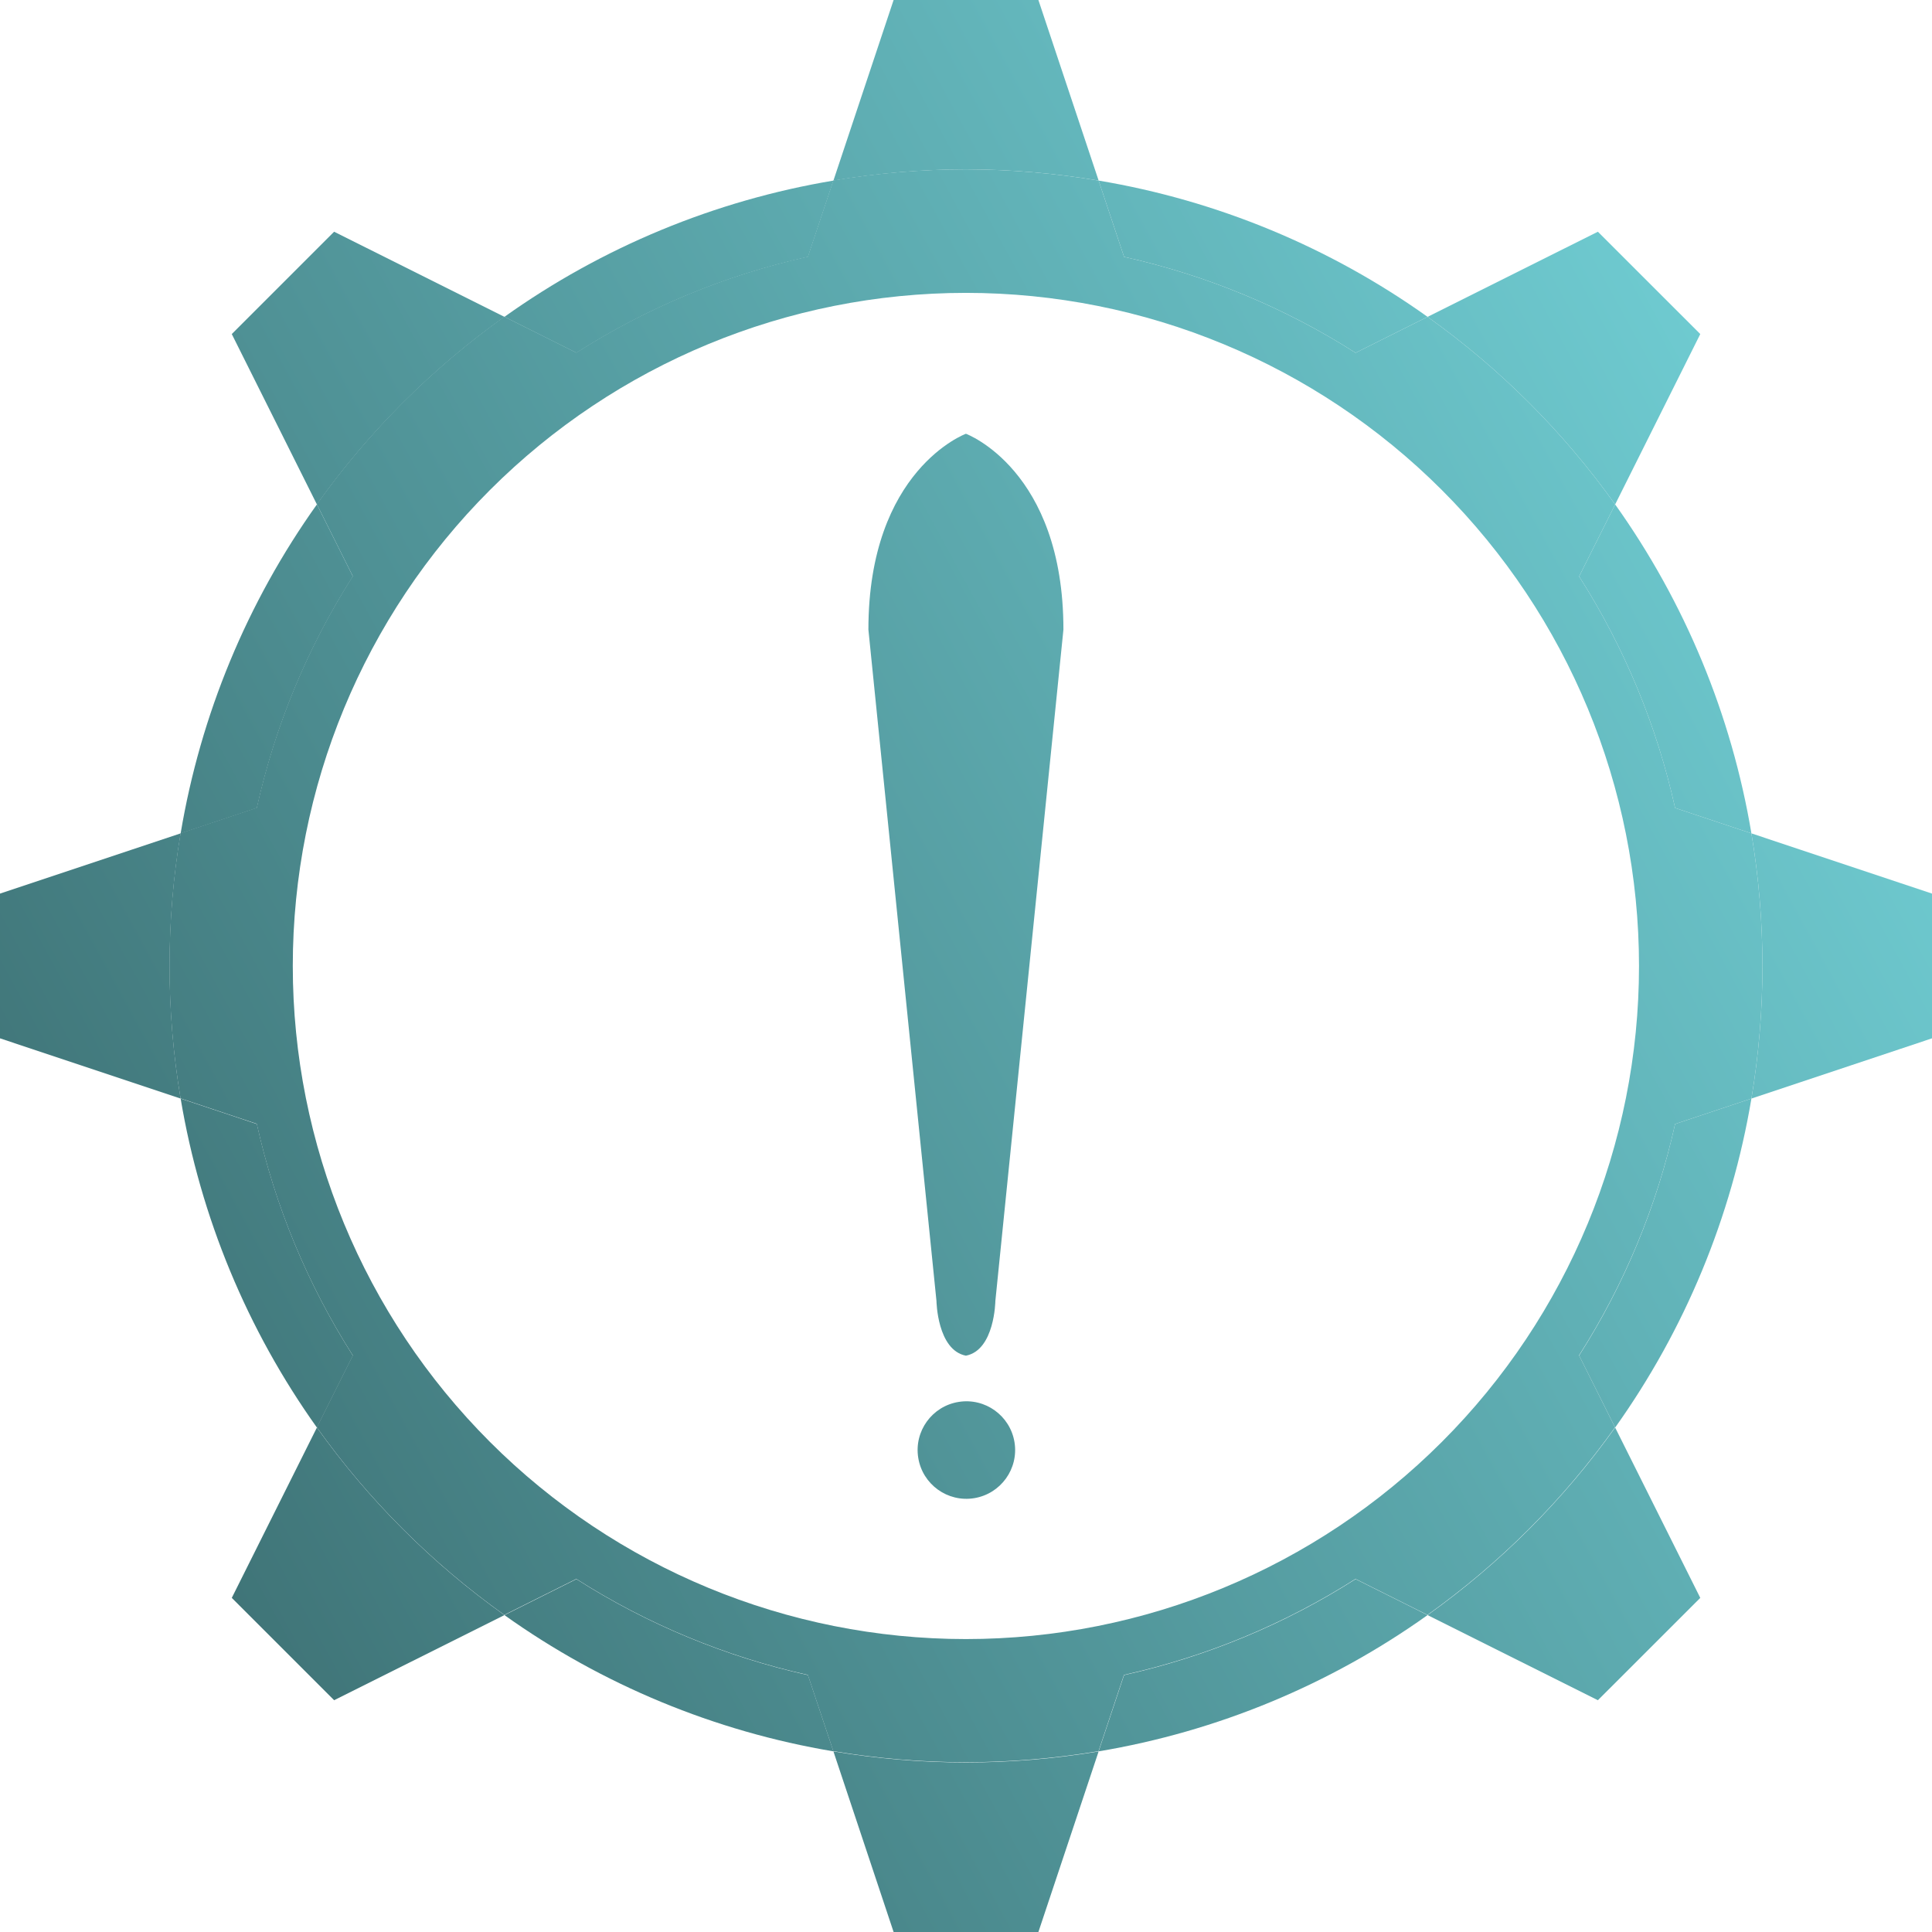
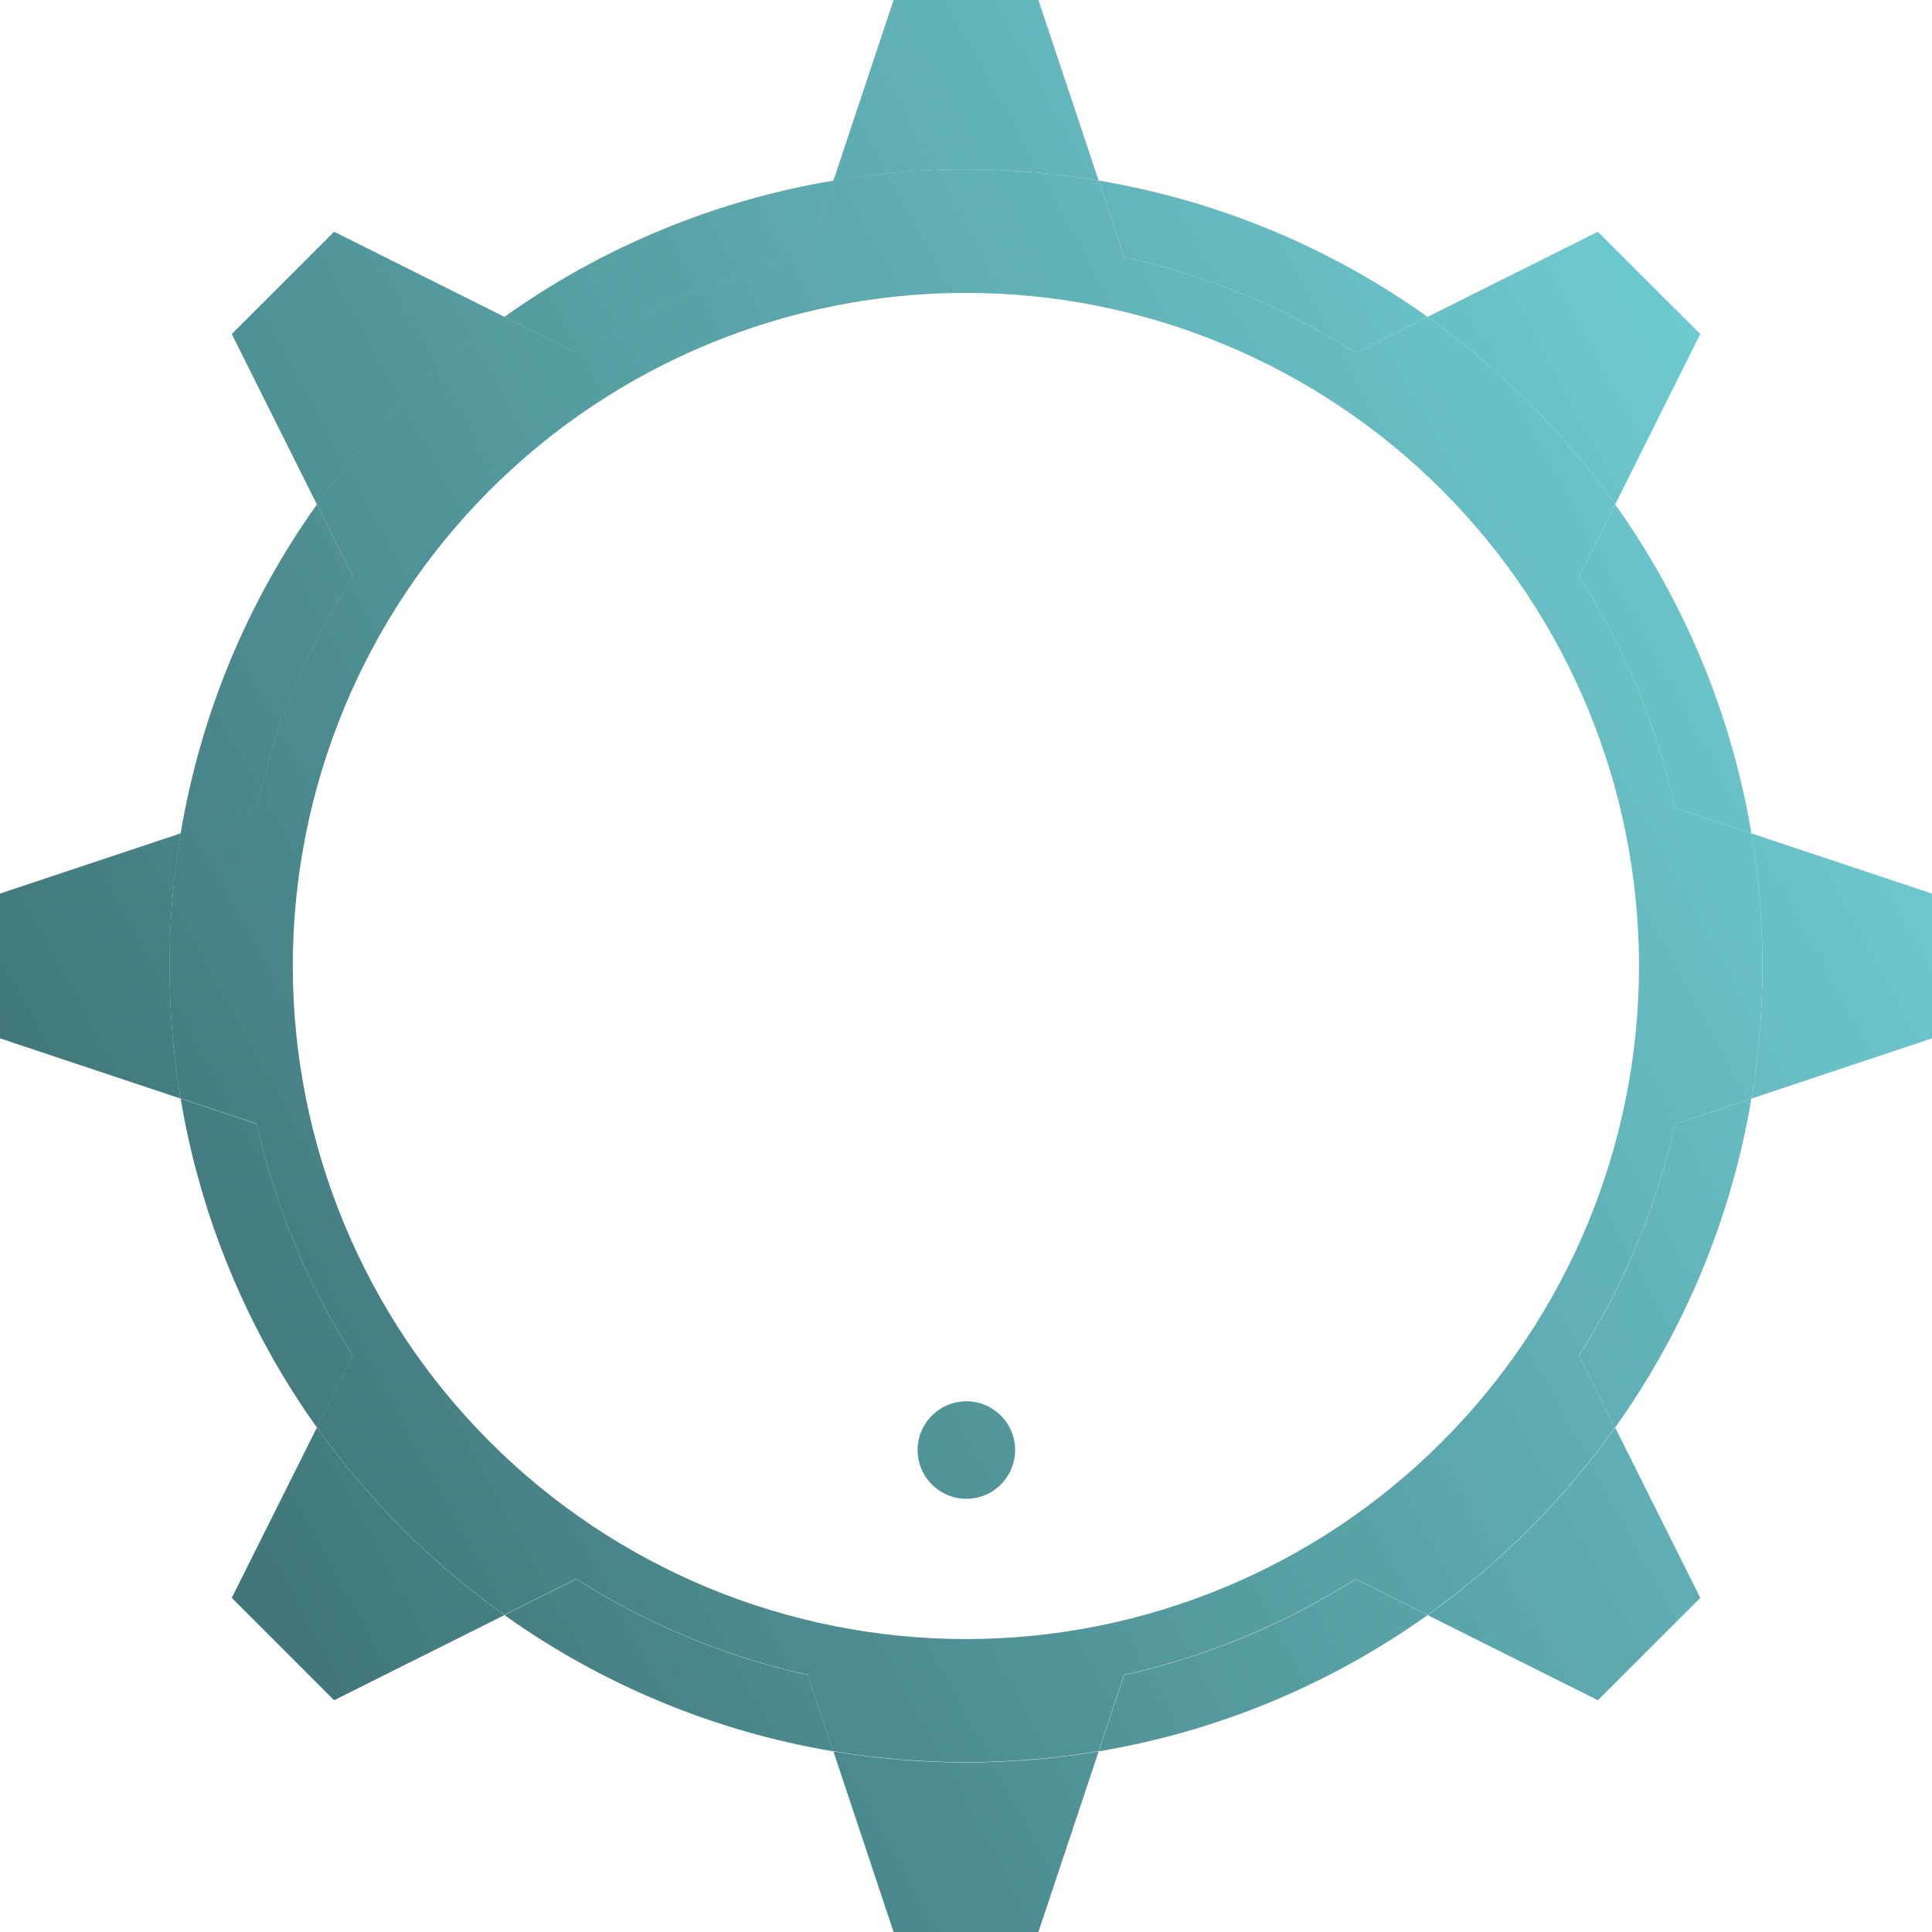
<svg xmlns="http://www.w3.org/2000/svg" width="66" height="66" viewBox="0 0 66 66" fill="none">
  <path d="M27.601 8.775L28.471 6.169C24.42 6.848 20.576 8.44 17.232 10.824L19.691 12.053C22.116 10.507 24.793 9.397 27.601 8.775Z" fill="url(#paint0_linear_122_3417)" />
  <path d="M19.691 53.945L17.232 55.174C20.576 57.558 24.42 59.15 28.471 59.829L27.601 57.224C24.793 56.6 22.116 55.491 19.691 53.945Z" fill="url(#paint1_linear_122_3417)" />
  <path d="M8.775 38.398L6.171 37.529C6.85 41.58 8.442 45.423 10.826 48.767L12.055 46.309C10.509 43.883 9.399 41.206 8.775 38.398Z" fill="url(#paint2_linear_122_3417)" />
  <path d="M57.224 27.601L59.831 28.469C59.151 24.419 57.559 20.576 55.176 17.232L53.945 19.691C55.492 22.116 56.601 24.793 57.224 27.601Z" fill="url(#paint3_linear_122_3417)" />
  <path d="M46.309 12.053L48.768 10.824C45.424 8.44 41.581 6.848 37.531 6.169L38.4 8.775C41.207 9.398 43.884 10.507 46.309 12.053Z" fill="url(#paint4_linear_122_3417)" />
  <path d="M12.055 19.689L10.826 17.232C8.442 20.576 6.85 24.419 6.171 28.469L8.775 27.601C9.399 24.792 10.509 22.115 12.055 19.689Z" fill="url(#paint5_linear_122_3417)" />
  <path d="M57.224 38.398C56.601 41.206 55.492 43.883 53.945 46.307L55.176 48.767C57.559 45.422 59.151 41.58 59.831 37.529L57.224 38.398Z" fill="url(#paint6_linear_122_3417)" />
  <path d="M38.4 57.224L37.531 59.829C41.581 59.15 45.424 57.558 48.768 55.174L46.309 53.945C43.884 55.49 41.207 56.6 38.4 57.224Z" fill="url(#paint7_linear_122_3417)" />
  <path d="M37.531 6.169L35.473 0H30.527L28.471 6.169C29.966 5.916 31.48 5.788 32.997 5.785C34.516 5.788 36.033 5.916 37.531 6.169Z" fill="url(#paint8_linear_122_3417)" />
  <path d="M48.768 55.174L54.586 58.082L58.084 54.586L55.176 48.767C53.41 51.243 51.245 53.409 48.768 55.174Z" fill="url(#paint9_linear_122_3417)" />
  <path d="M55.176 17.232L58.084 11.412L54.586 7.916L48.768 10.824C51.245 12.59 53.41 14.755 55.176 17.232Z" fill="url(#paint10_linear_122_3417)" />
  <path d="M10.826 48.767L7.918 54.586L11.414 58.082L17.232 55.174C14.755 53.409 12.59 51.243 10.826 48.767Z" fill="url(#paint11_linear_122_3417)" />
  <path d="M28.471 59.831L30.527 66H35.473L37.531 59.831C36.034 60.081 34.518 60.208 33 60.208C31.482 60.208 29.968 60.081 28.471 59.831Z" fill="url(#paint12_linear_122_3417)" />
  <path d="M6.171 28.469L0 30.527V35.471L6.171 37.529C5.919 36.032 5.793 34.517 5.794 32.998C5.793 31.481 5.919 29.966 6.171 28.469Z" fill="url(#paint13_linear_122_3417)" />
  <path d="M17.232 10.824L11.414 7.916L7.918 11.412L10.826 17.232C12.59 14.755 14.755 12.589 17.232 10.824Z" fill="url(#paint14_linear_122_3417)" />
  <path d="M59.831 37.529L66 35.471V30.527L59.831 28.469C60.081 29.966 60.208 31.481 60.208 32.998C60.208 34.517 60.082 36.032 59.831 37.529Z" fill="url(#paint15_linear_122_3417)" />
  <path d="M57.224 38.398L59.831 37.529C60.082 36.032 60.208 34.517 60.208 32.998C60.208 31.481 60.081 29.966 59.831 28.469L57.224 27.601C56.601 24.793 55.492 22.116 53.945 19.691L55.176 17.232C53.41 14.755 51.245 12.59 48.768 10.824L46.309 12.053C43.884 10.507 41.207 9.398 38.4 8.775L37.531 6.169C36.033 5.916 34.516 5.788 32.997 5.785C31.479 5.786 29.964 5.912 28.467 6.163L27.597 8.768C24.789 9.391 22.112 10.5 19.688 12.046L17.228 10.818C14.752 12.583 12.587 14.748 10.823 17.225L12.052 19.682C10.505 22.108 9.395 24.786 8.771 27.594L6.168 28.462C5.916 29.959 5.79 31.474 5.79 32.992C5.79 34.51 5.916 36.025 6.168 37.523L8.771 38.391C9.395 41.199 10.505 43.877 12.052 46.302L10.823 48.76C12.587 51.237 14.752 53.402 17.228 55.167L19.688 53.938C22.113 55.484 24.79 56.593 27.597 57.217L28.467 59.822C29.964 60.073 31.479 60.199 32.997 60.2C34.515 60.199 36.03 60.073 37.528 59.822L38.396 57.217C41.203 56.593 43.88 55.483 46.306 53.938L48.765 55.167C51.242 53.402 53.407 51.236 55.172 48.76L53.942 46.301C55.489 43.878 56.599 41.203 57.224 38.398ZM32.997 55.993C26.898 55.993 21.049 53.57 16.737 49.258C12.425 44.946 10.002 39.097 10.002 32.998C10.002 26.9 12.425 21.052 16.737 16.74C21.05 12.428 26.898 10.005 32.997 10.005C39.095 10.005 44.944 12.428 49.256 16.74C53.568 21.052 55.991 26.9 55.991 32.998C55.991 39.097 53.569 44.946 49.256 49.258C44.944 53.57 39.095 55.993 32.997 55.993Z" fill="url(#paint16_linear_122_3417)" />
  <path d="M33.279 51.18C34.187 51.032 34.804 50.177 34.657 49.269C34.509 48.361 33.654 47.744 32.746 47.892C31.838 48.039 31.221 48.895 31.369 49.803C31.516 50.711 32.371 51.327 33.279 51.18Z" fill="url(#paint17_linear_122_3417)" />
-   <path d="M32.997 46.312C33.982 46.122 34.003 44.443 34.003 44.443L36.328 21.509C36.328 16.042 32.997 14.818 32.997 14.818C32.997 14.818 29.666 16.042 29.666 21.509L31.991 44.443C31.991 44.443 32.016 46.122 32.997 46.312Z" fill="url(#paint18_linear_122_3417)" />
  <defs>
    <linearGradient id="paint0_linear_122_3417" x1="-2.92543e-07" y1="51.004" x2="66" y2="14.996" gradientUnits="userSpaceOnUse">
      <stop stop-color="#3C6E71" />
      <stop offset="1" stop-color="#72D1D7" />
    </linearGradient>
    <linearGradient id="paint1_linear_122_3417" x1="-2.92543e-07" y1="51.004" x2="66" y2="14.996" gradientUnits="userSpaceOnUse">
      <stop stop-color="#3C6E71" />
      <stop offset="1" stop-color="#72D1D7" />
    </linearGradient>
    <linearGradient id="paint2_linear_122_3417" x1="-2.92543e-07" y1="51.004" x2="66" y2="14.996" gradientUnits="userSpaceOnUse">
      <stop stop-color="#3C6E71" />
      <stop offset="1" stop-color="#72D1D7" />
    </linearGradient>
    <linearGradient id="paint3_linear_122_3417" x1="-2.92543e-07" y1="51.004" x2="66" y2="14.996" gradientUnits="userSpaceOnUse">
      <stop stop-color="#3C6E71" />
      <stop offset="1" stop-color="#72D1D7" />
    </linearGradient>
    <linearGradient id="paint4_linear_122_3417" x1="-2.92543e-07" y1="51.004" x2="66" y2="14.996" gradientUnits="userSpaceOnUse">
      <stop stop-color="#3C6E71" />
      <stop offset="1" stop-color="#72D1D7" />
    </linearGradient>
    <linearGradient id="paint5_linear_122_3417" x1="-2.92543e-07" y1="51.004" x2="66" y2="14.996" gradientUnits="userSpaceOnUse">
      <stop stop-color="#3C6E71" />
      <stop offset="1" stop-color="#72D1D7" />
    </linearGradient>
    <linearGradient id="paint6_linear_122_3417" x1="-2.92543e-07" y1="51.004" x2="66" y2="14.996" gradientUnits="userSpaceOnUse">
      <stop stop-color="#3C6E71" />
      <stop offset="1" stop-color="#72D1D7" />
    </linearGradient>
    <linearGradient id="paint7_linear_122_3417" x1="-2.92543e-07" y1="51.004" x2="66" y2="14.996" gradientUnits="userSpaceOnUse">
      <stop stop-color="#3C6E71" />
      <stop offset="1" stop-color="#72D1D7" />
    </linearGradient>
    <linearGradient id="paint8_linear_122_3417" x1="-2.92543e-07" y1="51.004" x2="66" y2="14.996" gradientUnits="userSpaceOnUse">
      <stop stop-color="#3C6E71" />
      <stop offset="1" stop-color="#72D1D7" />
    </linearGradient>
    <linearGradient id="paint9_linear_122_3417" x1="-2.92543e-07" y1="51.004" x2="66" y2="14.996" gradientUnits="userSpaceOnUse">
      <stop stop-color="#3C6E71" />
      <stop offset="1" stop-color="#72D1D7" />
    </linearGradient>
    <linearGradient id="paint10_linear_122_3417" x1="-2.92543e-07" y1="51.004" x2="66" y2="14.996" gradientUnits="userSpaceOnUse">
      <stop stop-color="#3C6E71" />
      <stop offset="1" stop-color="#72D1D7" />
    </linearGradient>
    <linearGradient id="paint11_linear_122_3417" x1="-2.92543e-07" y1="51.004" x2="66" y2="14.996" gradientUnits="userSpaceOnUse">
      <stop stop-color="#3C6E71" />
      <stop offset="1" stop-color="#72D1D7" />
    </linearGradient>
    <linearGradient id="paint12_linear_122_3417" x1="-2.92543e-07" y1="51.004" x2="66" y2="14.996" gradientUnits="userSpaceOnUse">
      <stop stop-color="#3C6E71" />
      <stop offset="1" stop-color="#72D1D7" />
    </linearGradient>
    <linearGradient id="paint13_linear_122_3417" x1="-2.92543e-07" y1="51.004" x2="66" y2="14.996" gradientUnits="userSpaceOnUse">
      <stop stop-color="#3C6E71" />
      <stop offset="1" stop-color="#72D1D7" />
    </linearGradient>
    <linearGradient id="paint14_linear_122_3417" x1="-2.92543e-07" y1="51.004" x2="66" y2="14.996" gradientUnits="userSpaceOnUse">
      <stop stop-color="#3C6E71" />
      <stop offset="1" stop-color="#72D1D7" />
    </linearGradient>
    <linearGradient id="paint15_linear_122_3417" x1="-2.92543e-07" y1="51.004" x2="66" y2="14.996" gradientUnits="userSpaceOnUse">
      <stop stop-color="#3C6E71" />
      <stop offset="1" stop-color="#72D1D7" />
    </linearGradient>
    <linearGradient id="paint16_linear_122_3417" x1="-2.92543e-07" y1="51.004" x2="66" y2="14.996" gradientUnits="userSpaceOnUse">
      <stop stop-color="#3C6E71" />
      <stop offset="1" stop-color="#72D1D7" />
    </linearGradient>
    <linearGradient id="paint17_linear_122_3417" x1="-2.92543e-07" y1="51.004" x2="66" y2="14.996" gradientUnits="userSpaceOnUse">
      <stop stop-color="#3C6E71" />
      <stop offset="1" stop-color="#72D1D7" />
    </linearGradient>
    <linearGradient id="paint18_linear_122_3417" x1="-2.92543e-07" y1="51.004" x2="66" y2="14.996" gradientUnits="userSpaceOnUse">
      <stop stop-color="#3C6E71" />
      <stop offset="1" stop-color="#72D1D7" />
    </linearGradient>
  </defs>
</svg>